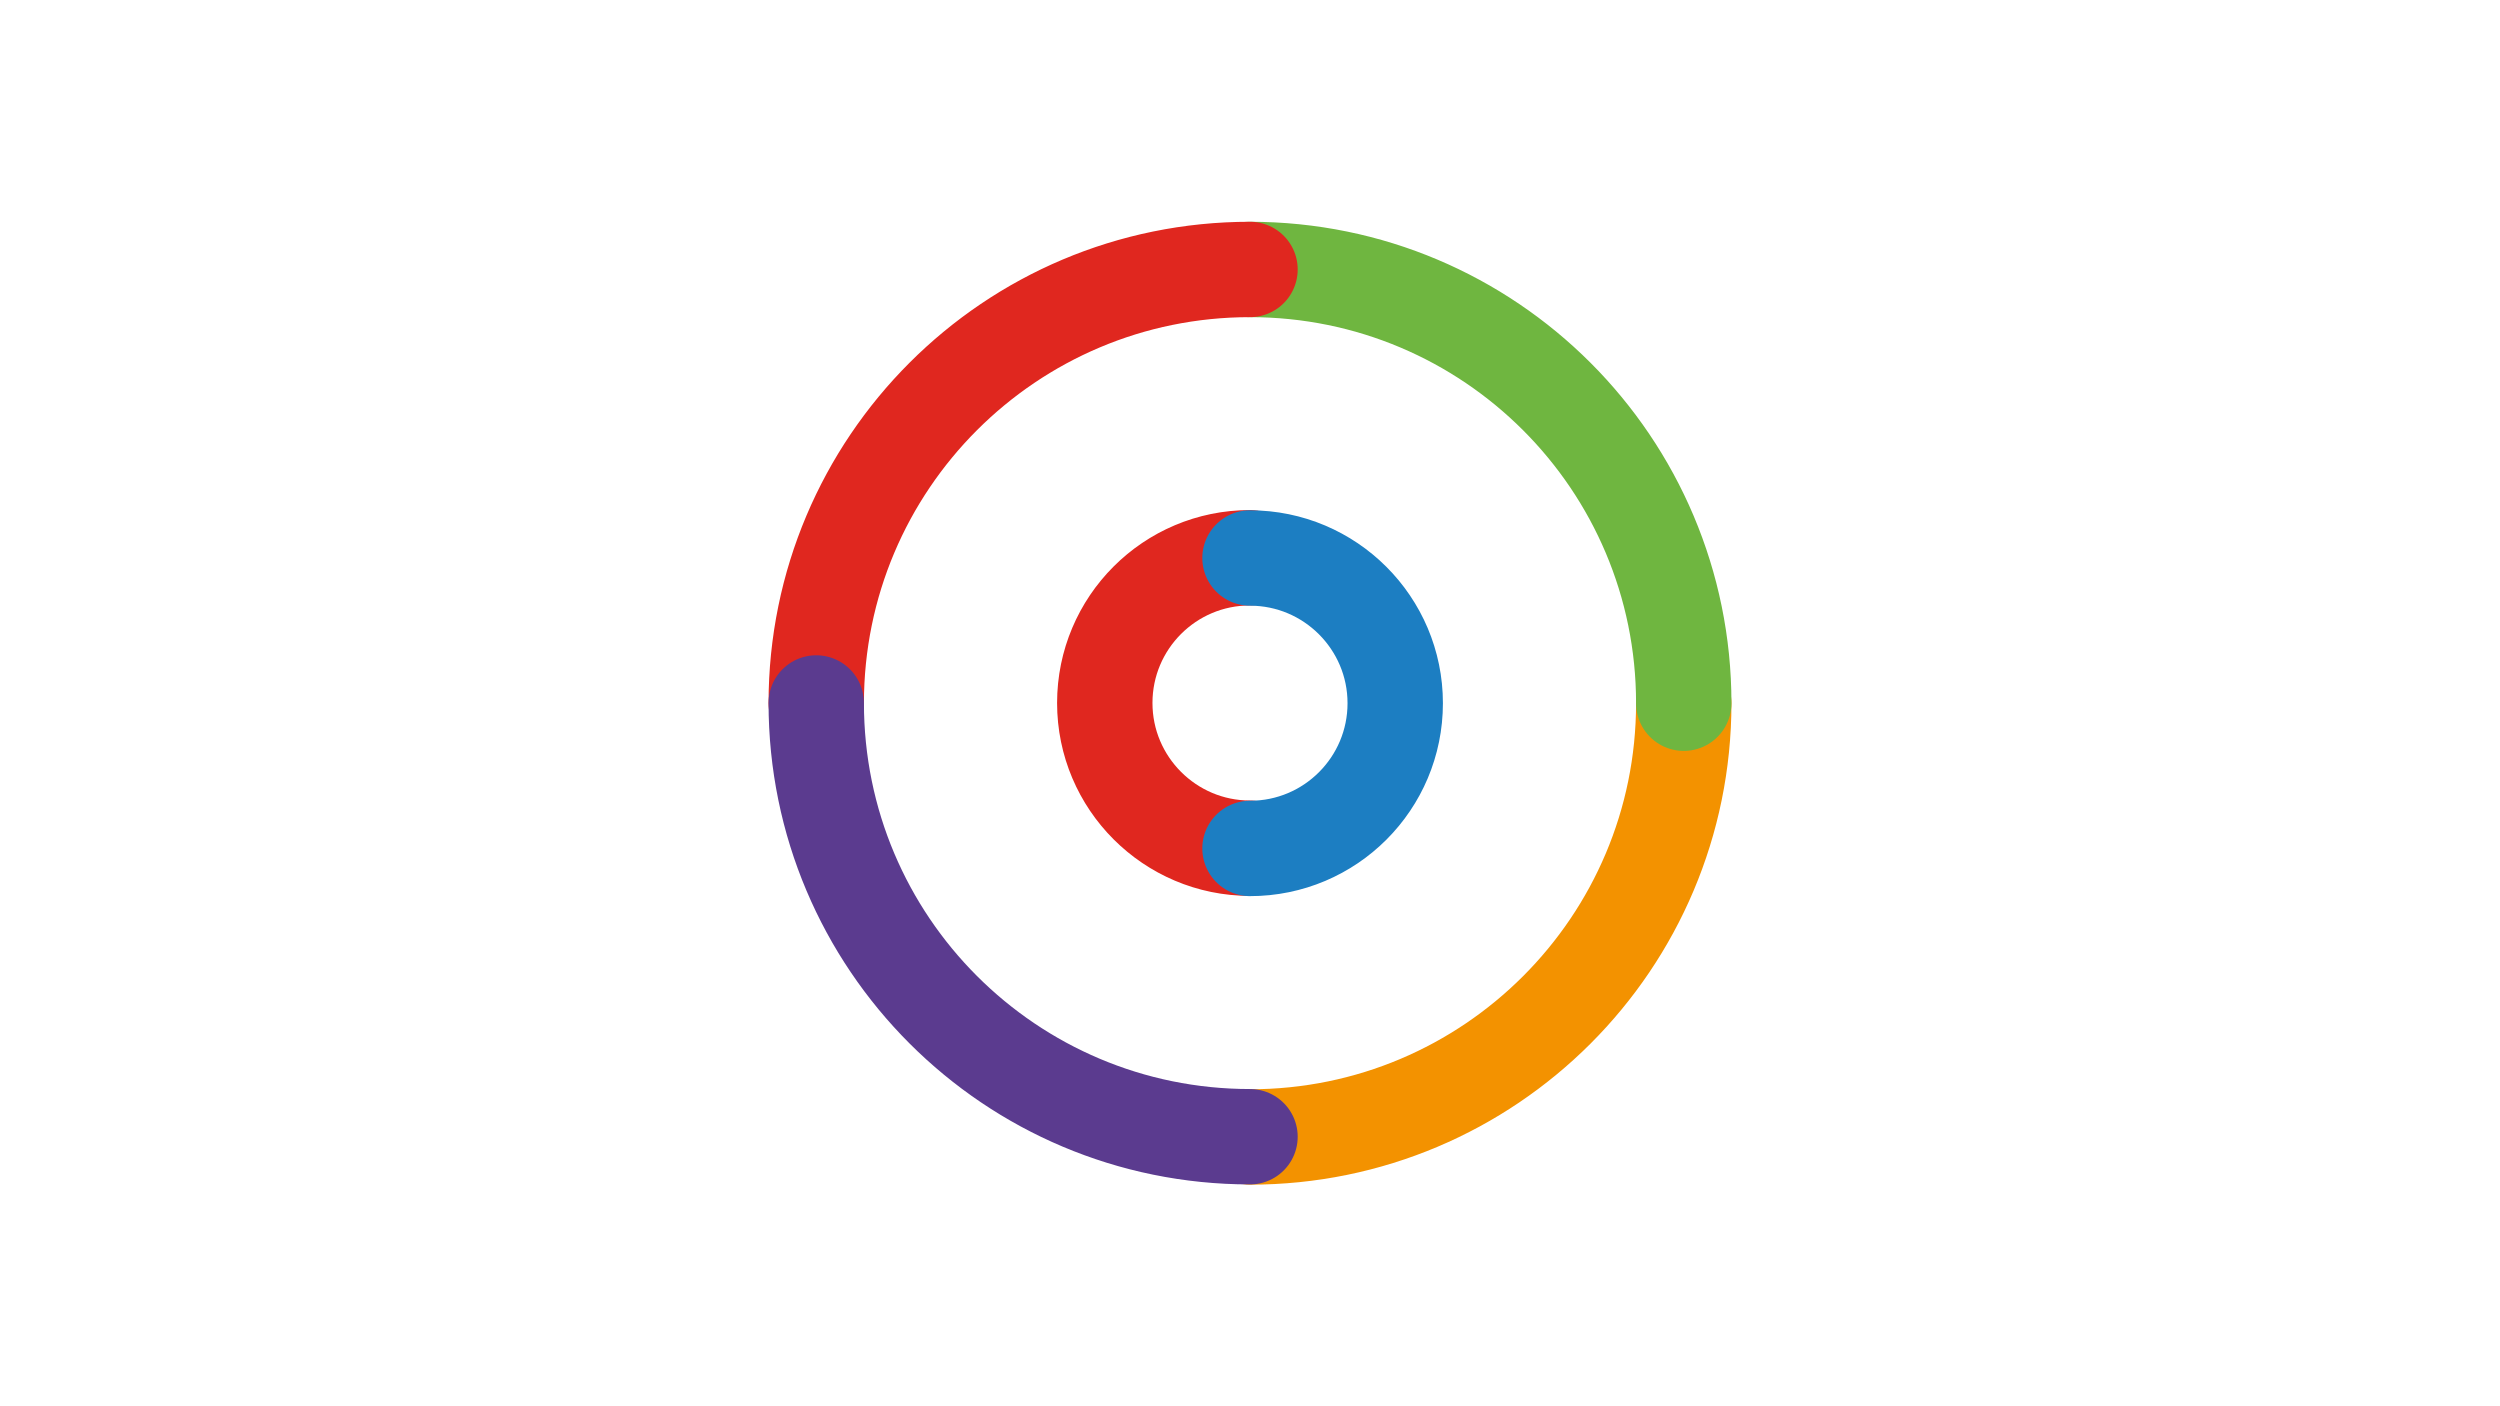
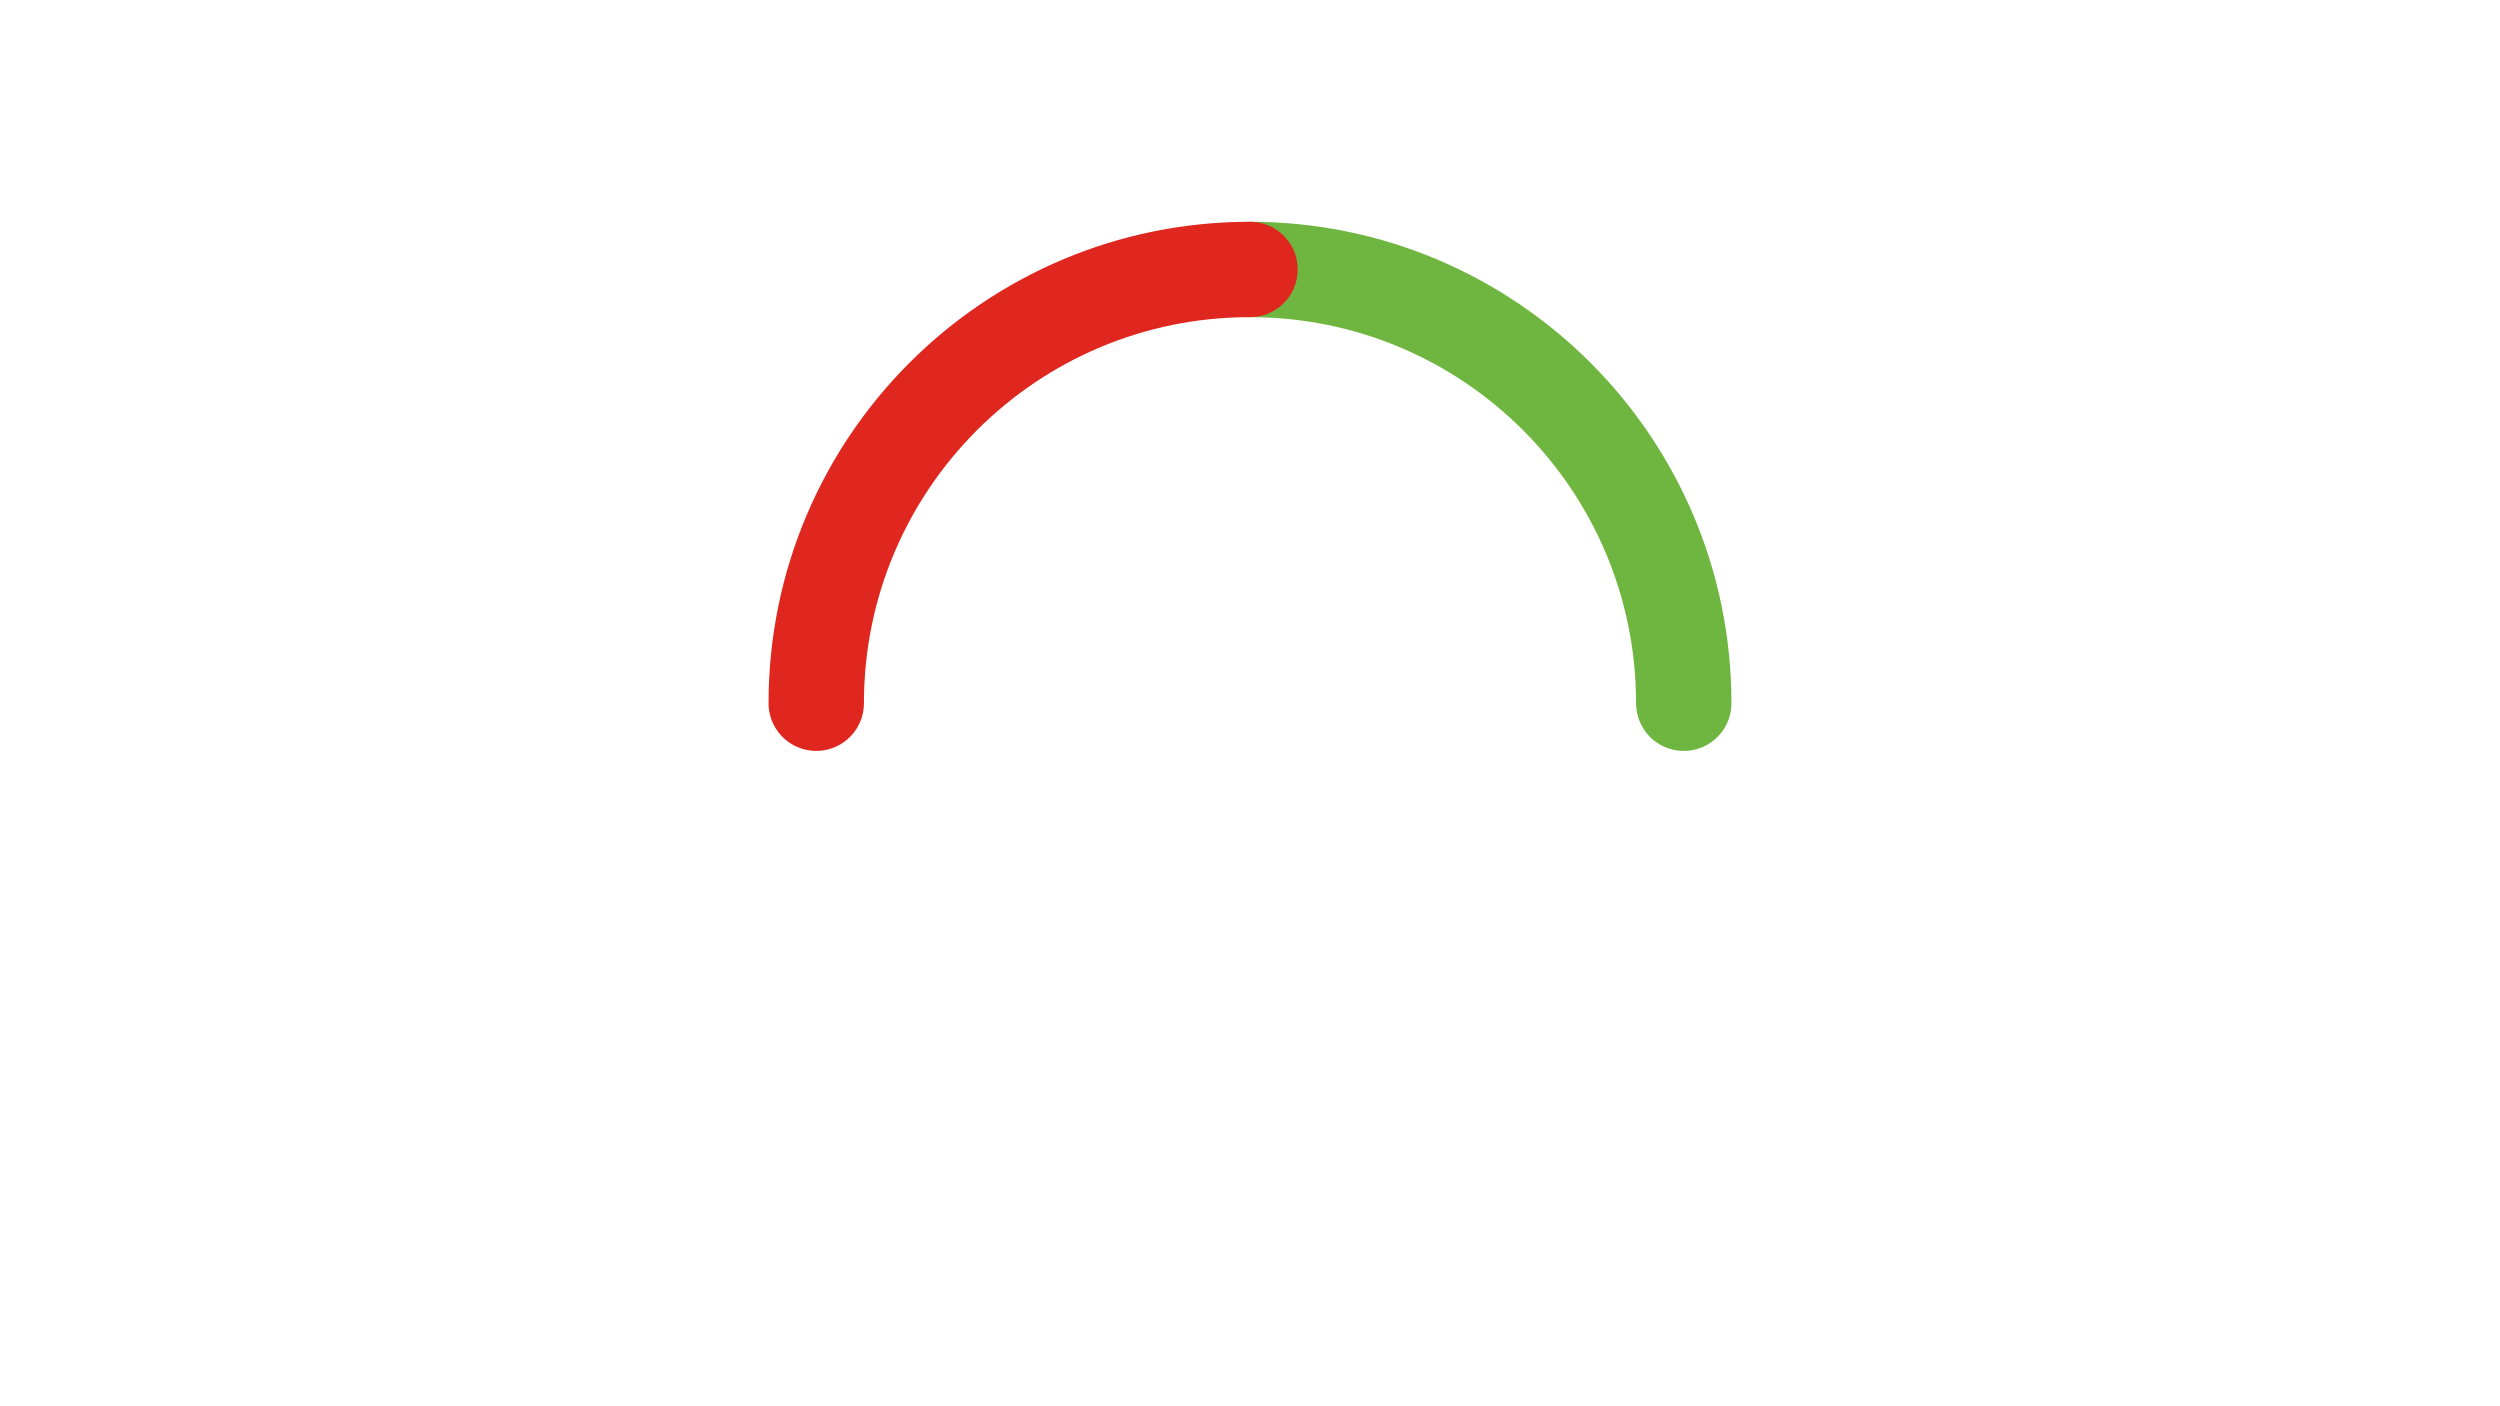
<svg xmlns="http://www.w3.org/2000/svg" viewBox="0 0 104.84 58.97">
  <defs>
    <style> .cls-1 { stroke: #f39200; } .cls-1, .cls-2, .cls-3, .cls-4, .cls-5 { fill: none; mix-blend-mode: multiply; stroke-linecap: round; stroke-width: 4px; } .cls-6 { fill: #fff; } .cls-7 { isolation: isolate; } .cls-2 { stroke: #1c7ec2; } .cls-3 { stroke: #5b3b8f; } .cls-4 { stroke: #e0271f; } .cls-5 { stroke: #6fb640; } </style>
  </defs>
  <g class="cls-7">
    <g id="Laag_2" data-name="Laag 2">
      <g id="Laag_1-2" data-name="Laag 1">
        <rect class="cls-6" width="104.84" height="58.97" />
        <g>
-           <path class="cls-4" d="M52.42,23.39c-3.37,0-6.09,2.73-6.09,6.09s2.73,6.09,6.09,6.09" />
          <g>
-             <path class="cls-1" d="M70.61,29.49c0,10.05-8.14,18.19-18.19,18.19" />
            <path class="cls-5" d="M52.42,11.3c10.05,0,18.19,8.14,18.19,18.19" />
            <path class="cls-4" d="M34.23,29.49c0-10.05,8.14-18.19,18.19-18.19" />
-             <path class="cls-3" d="M52.42,47.67c-10.05,0-18.19-8.14-18.19-18.19" />
          </g>
-           <path class="cls-2" d="M52.42,35.58c3.37,0,6.09-2.73,6.09-6.09s-2.73-6.09-6.09-6.09" />
        </g>
      </g>
    </g>
  </g>
</svg>